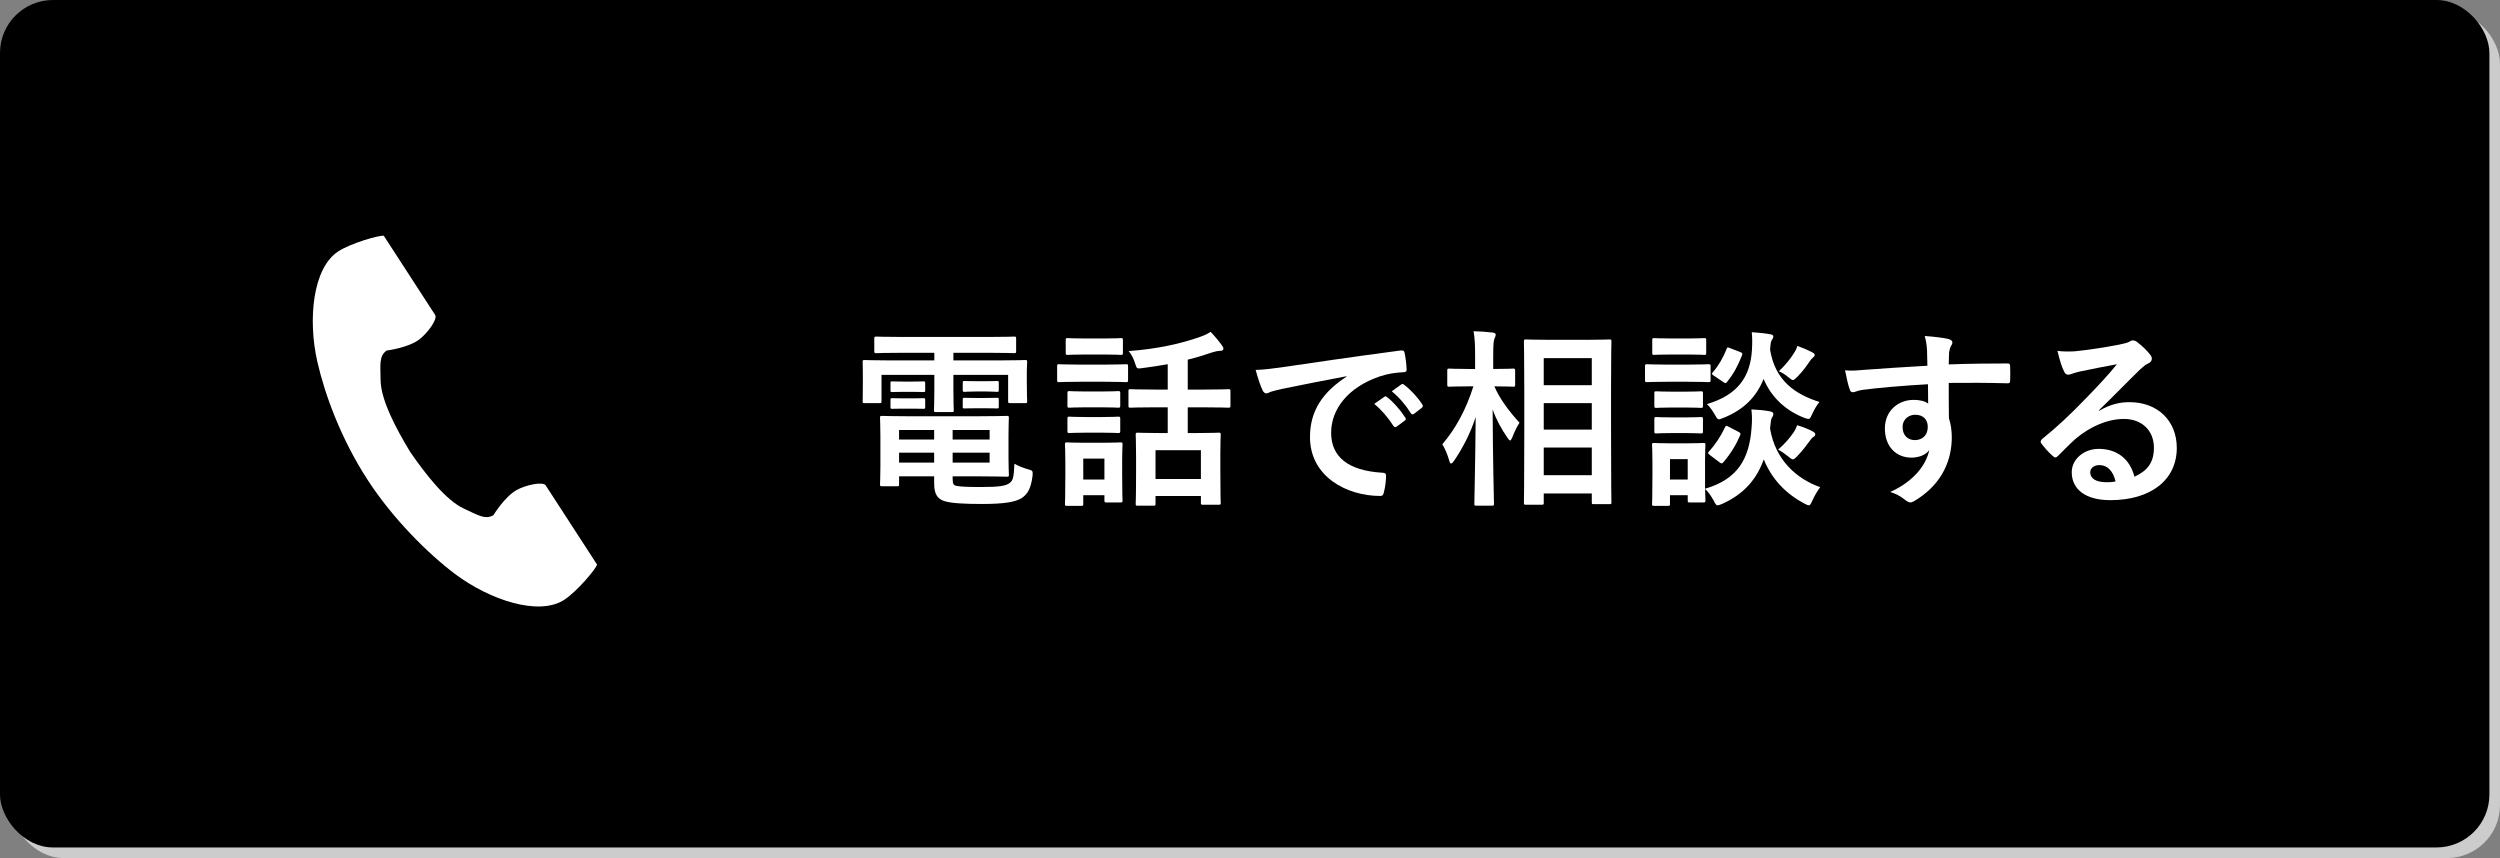
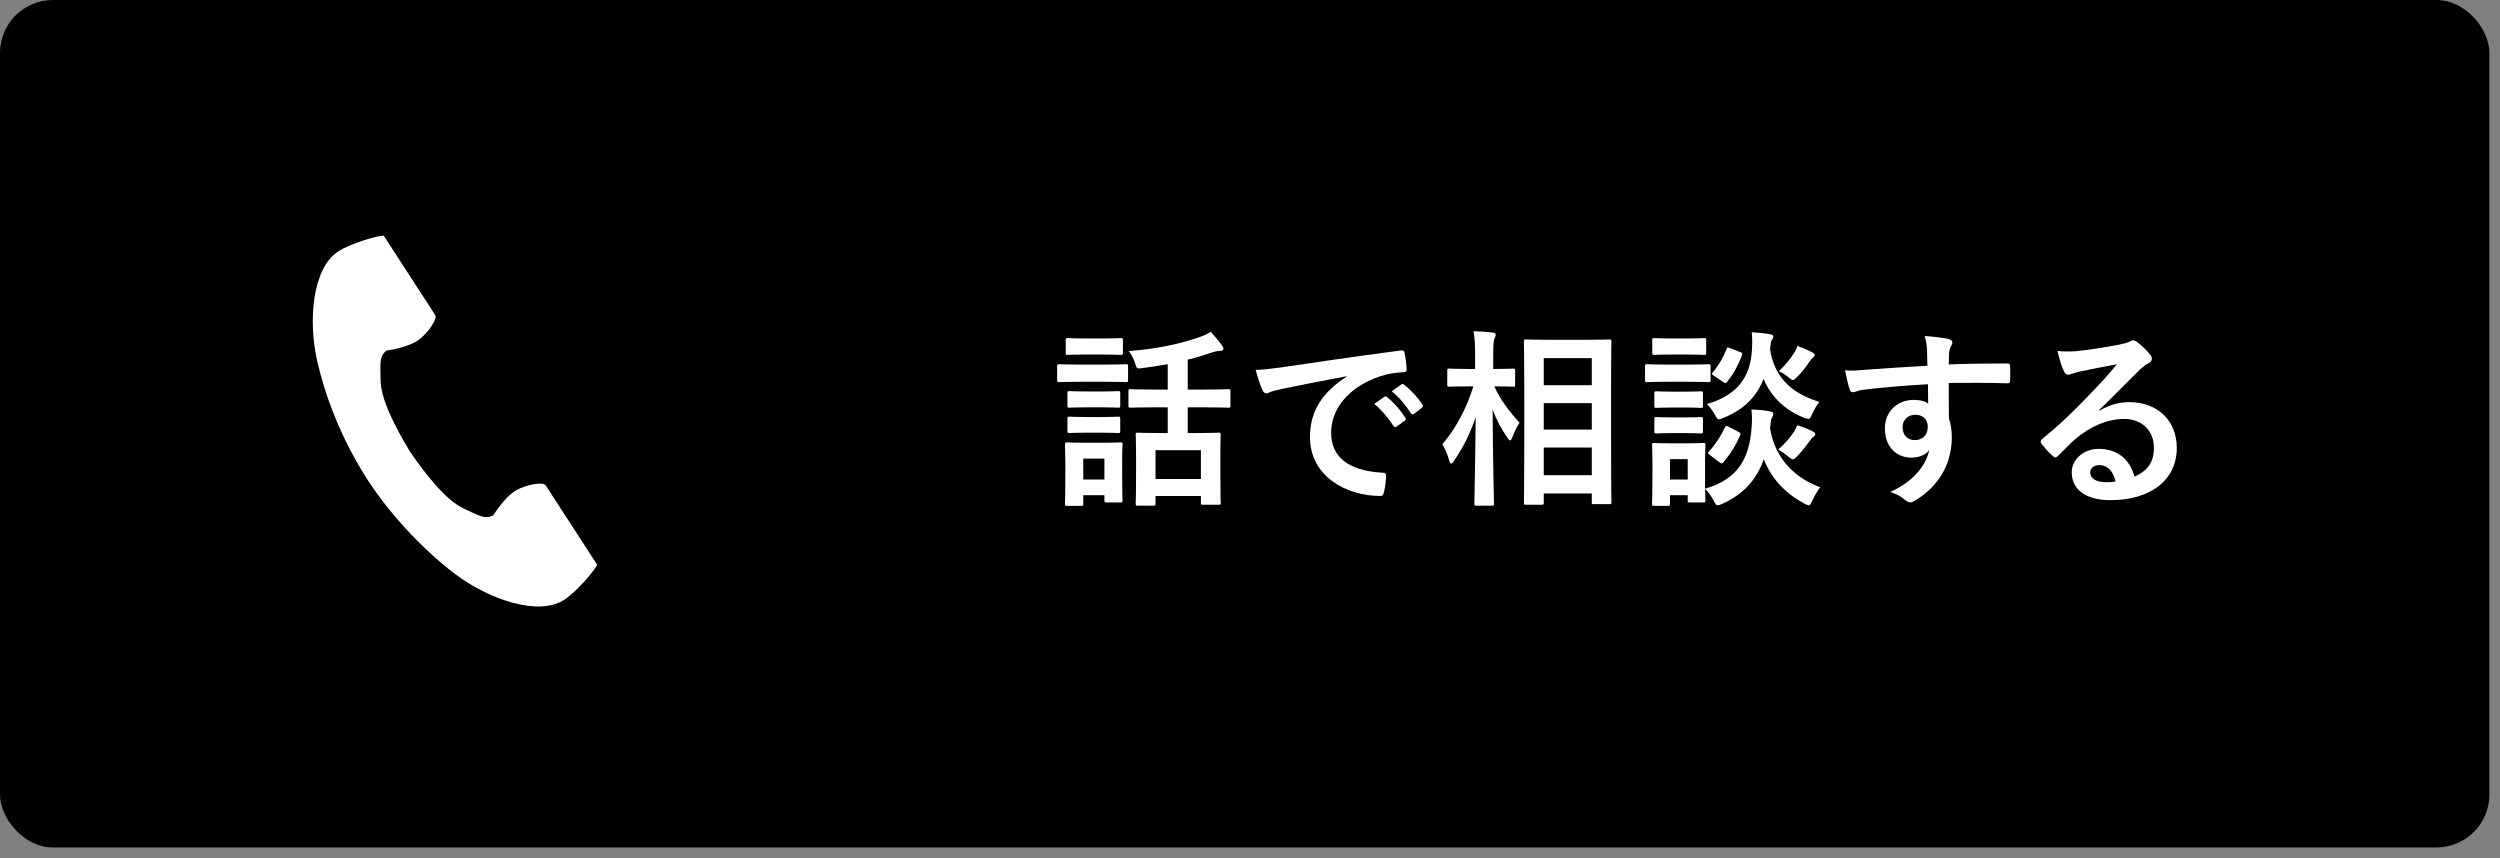
<svg xmlns="http://www.w3.org/2000/svg" id="_レイヤー_1" viewBox="0 0 472 162">
  <rect x="0" y="0" width="472" height="162" fill="#808080" stroke="none" />
  <defs>
    <style>.cls-1{fill:#000;}.cls-1,.cls-2,.cls-3{stroke-width:0px;}.cls-2{fill:#ccc;}.cls-3{fill:#fff;}</style>
  </defs>
-   <rect class="cls-2" x="2" y="2" width="470" height="160" rx="10" ry="10" />
  <rect class="cls-1" width="470" height="160" rx="10" ry="10" />
-   <path class="cls-3" d="M170.392,66.605c-3.492,0-4.68.072-4.896.072-.396,0-.432-.037-.432-.396v-2.34c0-.359.036-.396.432-.396.216,0,1.404.072,4.896.072h16.126c3.527,0,4.715-.072,4.931-.072.36,0,.396.037.396.396v2.34c0,.359-.036.396-.396.396-.216,0-1.404-.072-4.931-.072h-6.515v1.439h8.819c3.312,0,4.463-.072,4.715-.072.36,0,.396.036.396.396,0,.216-.072.863-.072,1.799v1.873c0,2.879.072,3.455.072,3.671,0,.36-.036.396-.396.396h-2.808c-.36,0-.396-.035-.396-.396v-4.931h-10.331v3.059c0,2.376.072,3.384.072,3.6,0,.324-.036.36-.396.36h-2.952c-.36,0-.396-.036-.396-.36,0-.216.072-1.295.072-3.6v-3.059h-9.971v4.931c0,.36-.036.396-.396.396h-2.808c-.324,0-.36-.035-.36-.396,0-.252.036-.792.036-3.671v-1.584c0-1.225-.036-1.872-.036-2.088,0-.36.036-.396.36-.396.252,0,1.404.072,4.715.072h8.459v-1.439h-6.011ZM184.43,78.592c3.636,0,5.399-.072,5.651-.072.36,0,.396.036.396.432,0,.217-.072.937-.072,3.275v4.104c0,2.088.072,3.061.072,3.276,0,.36-.036.396-.396.396-.252,0-2.016-.072-5.651-.072h-4.571v.541c0,.971.216,1.115.684,1.26.936.18,2.447.215,4.787.215,3.132,0,4.571-.18,5.292-.756.576-.467.792-.863.9-3.635.648.359,1.62.791,2.556,1.043.936.253.936.289.864,1.261-.288,2.339-.936,3.456-2.052,4.175-1.152.721-3.167,1.116-7.487,1.116-3.492,0-5.939-.144-7.199-.575-1.116-.396-1.836-1.152-1.836-3.312v-1.332h-6.623v1.477c0,.359-.036.396-.396.396h-2.844c-.324,0-.36-.036-.36-.396,0-.252.072-1.116.072-3.312v-5.795c0-2.159-.072-3.131-.072-3.348,0-.396.036-.432.36-.432.252,0,1.98.072,5.399.072h12.526ZM172.263,72.041c1.44,0,1.8-.037,2.016-.037.36,0,.396.037.396.324v1.439c0,.217-.036.252-.396.252-.216,0-.576-.035-2.016-.035h-1.728c-1.44,0-1.8.035-2.016.035-.36,0-.396-.035-.396-.287v-1.439c0-.252.036-.289.396-.289.216,0,.576.037,2.016.037h1.728ZM172.263,75.208c1.44,0,1.8-.036,2.016-.036.36,0,.396.036.396.324v1.367c0,.289-.036.324-.396.324-.216,0-.576-.035-2.016-.035h-1.728c-1.44,0-1.8.035-2.016.035-.36,0-.396-.035-.396-.324v-1.403c0-.252.036-.288.396-.288.216,0,.576.036,2.016.036h1.728ZM176.367,82.982v-1.799h-6.623v1.799h6.623ZM176.367,87.338v-1.871h-6.623v1.871h6.623ZM179.858,81.184v1.799h6.983v-1.799h-6.983ZM186.841,85.467h-6.983v1.871h6.983v-1.871ZM186.049,71.969c1.548,0,1.908-.036,2.124-.036.36,0,.396.036.396.323v1.404c0,.288-.036.324-.396.324-.216,0-.576-.072-2.124-.072h-1.764c-1.548,0-1.908.072-2.124.072-.36,0-.396-.036-.396-.359v-1.404c0-.252.036-.288.396-.288.216,0,.576.036,2.124.036h1.764ZM186.049,75.137c1.548,0,1.908-.037,2.124-.037.36,0,.396.037.396.324v1.404c0,.252-.036.287-.396.287-.216,0-.576-.035-2.124-.035h-1.764c-1.548,0-1.908.035-2.124.035-.36,0-.396-.035-.396-.287v-1.439c0-.252.036-.289.396-.289.216,0,.576.037,2.124.037h1.764Z" />
  <path class="cls-3" d="M208.731,68.837c2.735,0,3.635-.072,3.852-.072.36,0,.396.036.396.396v2.557c0,.396-.036.432-.396.432-.216,0-1.116-.072-3.852-.072h-4.932c-2.735,0-3.635.072-3.852.072-.324,0-.36-.036-.36-.432v-2.557c0-.359.036-.396.36-.396.216,0,1.116.072,3.852.072h4.932ZM211.863,89.282c0,4.176.072,4.968.072,5.184,0,.36-.036.396-.396.396h-2.628c-.36,0-.396-.035-.396-.396v-.972h-3.995v1.655c0,.324-.036.36-.396.36h-2.628c-.396,0-.432-.036-.432-.36,0-.252.072-1.079.072-5.435v-2.412c0-2.268-.072-3.132-.072-3.384,0-.36.036-.396.432-.396.216,0,.972.072,3.276.072h3.456c2.339,0,3.06-.072,3.312-.072.36,0,.396.035.396.396,0,.216-.072,1.08-.072,2.771v2.592ZM208.335,63.905c2.304,0,3.023-.071,3.24-.071.396,0,.432.035.432.396v2.376c0,.359-.036.396-.432.396-.216,0-.936-.071-3.24-.071h-3.456c-2.34,0-3.06.071-3.276.071-.36,0-.396-.036-.396-.396v-2.376c0-.36.036-.396.396-.396.216,0,.936.071,3.276.071h3.456ZM208.047,73.912c2.196,0,2.808-.072,3.023-.072.396,0,.432.037.432.396v2.34c0,.359-.036.396-.432.396-.216,0-.828-.071-3.023-.071h-3.06c-2.196,0-2.844.071-3.06.071-.36,0-.396-.036-.396-.396v-2.34c0-.359.036-.396.396-.396.216,0,.864.072,3.06.072h3.06ZM208.047,78.736c2.196,0,2.808-.072,3.023-.072.396,0,.432.035.432.396v2.304c0,.359-.036.396-.432.396-.216,0-.828-.072-3.023-.072h-3.06c-2.196,0-2.844.072-3.06.072-.36,0-.396-.037-.396-.396v-2.304c0-.36.036-.396.396-.396.216,0,.864.072,3.06.072h3.06ZM204.52,86.582v3.96h3.995v-3.96h-3.995ZM218.126,76.9c-3.347,0-4.463.071-4.679.071-.36,0-.396-.036-.396-.396v-2.736c0-.324.036-.359.396-.359.216,0,1.332.072,4.679.072h2.34v-4.788c-1.62.288-3.275.54-4.967.757-.864.107-.864.071-1.152-.793-.324-1.08-.792-1.907-1.26-2.447,5.183-.359,10.007-1.404,13.642-2.736.72-.252,1.296-.539,1.836-.899.792.828,1.62,1.836,2.16,2.592.18.252.252.396.252.612,0,.252-.216.396-.72.396-.36,0-.936.144-1.404.288-1.44.504-2.988.972-4.607,1.367v5.652h2.951c3.348,0,4.5-.072,4.716-.072.36,0,.396.035.396.359v2.736c0,.359-.036.396-.396.396-.216,0-1.368-.071-4.716-.071h-2.951v4.859h1.512c3.023,0,4.104-.072,4.319-.072.36,0,.396.035.396.396,0,.216-.072,1.224-.072,3.528v3.239c0,4.931.072,5.867.072,6.083,0,.324-.036.359-.396.359h-2.952c-.36,0-.396-.035-.396-.359v-1.296h-8.567v1.476c0,.324-.036.36-.396.36h-2.952c-.36,0-.396-.036-.396-.36,0-.252.072-1.188.072-6.154v-2.809c0-2.844-.072-3.852-.072-4.067,0-.36.036-.396.396-.396.252,0,1.296.072,4.32.072h1.332v-4.859h-2.34ZM218.162,90.434h8.567v-5.435h-8.567v5.435Z" />
  <path class="cls-3" d="M254.234,71.033c-4.391.827-8.243,1.583-12.094,2.375-1.368.324-1.728.396-2.268.576-.252.107-.504.287-.792.287-.252,0-.54-.215-.684-.539-.468-.973-.864-2.232-1.332-3.888,1.836-.071,2.916-.216,5.724-.612,4.427-.647,12.346-1.836,21.633-3.059.54-.072.72.144.756.396.18.827.36,2.159.396,3.167,0,.432-.216.541-.684.541-1.692.107-2.844.287-4.392.791-6.119,2.088-9.179,6.299-9.179,10.619,0,4.643,3.312,7.163,9.575,7.559.576,0,.792.145.792.54,0,.937-.144,2.196-.396,3.096-.108.54-.252.756-.684.756-6.335,0-13.282-3.636-13.282-11.122,0-5.111,2.556-8.567,6.911-11.411v-.071ZM261.361,74.92c.18-.145.324-.107.54.072,1.116.863,2.412,2.304,3.42,3.852.144.216.144.396-.108.576l-1.512,1.115c-.252.18-.432.145-.612-.107-1.08-1.656-2.232-3.023-3.636-4.176l1.908-1.332ZM264.565,72.58c.216-.144.324-.107.54.072,1.332,1.008,2.628,2.447,3.42,3.707.144.217.18.433-.108.648l-1.439,1.115c-.288.217-.468.109-.612-.107-.972-1.548-2.124-2.916-3.599-4.139l1.8-1.297Z" />
  <path class="cls-3" d="M278.752,95.474c-.36,0-.396-.036-.396-.396,0-.648.18-7.775.252-16.342-.936,2.879-2.304,5.65-4.067,8.242-.252.359-.432.54-.576.54s-.252-.181-.36-.576c-.324-1.151-.792-2.268-1.296-3.06,2.52-2.951,4.5-6.587,5.867-10.942h-.828c-2.627,0-3.491.071-3.708.071-.36,0-.396-.035-.396-.396v-2.628c0-.359.036-.396.396-.396.216,0,1.08.071,3.708.071h1.152v-2.23c0-2.232-.036-3.385-.288-4.896,1.295.037,2.447.108,3.599.252.36.037.576.181.576.36,0,.324-.108.504-.216.756-.18.433-.252,1.009-.252,3.491v2.268c2.664,0,3.527-.071,3.743-.071.36,0,.396.036.396.396v2.628c0,.36-.036.396-.396.396-.216,0-1.043-.071-3.527-.071,1.044,2.448,2.916,4.859,4.751,6.875-.504.756-.936,1.655-1.368,2.771-.18.396-.288.576-.396.576-.144,0-.288-.181-.504-.504-1.152-1.655-2.124-3.419-2.808-5.363.036,9.538.252,17.134.252,17.782,0,.359-.036.396-.396.396h-2.916ZM288.111,95.293c-.36,0-.396-.035-.396-.359,0-.216.072-2.592.072-13.606v-7.091c0-7.127-.072-9.503-.072-9.755,0-.36.036-.396.396-.396.252,0,1.332.071,4.428.071h6.911c3.096,0,4.175-.071,4.392-.071.359,0,.396.035.396.396,0,.216-.072,2.628-.072,8.567v8.242c0,10.943.072,13.318.072,13.535,0,.323-.036.359-.396.359h-2.952c-.324,0-.359-.036-.359-.359v-1.656h-9.071v1.764c0,.324-.036.359-.432.359h-2.916ZM291.458,72.725h9.071v-5.111h-9.071v5.111ZM300.53,81.111v-5.004h-9.071v5.004h9.071ZM300.53,89.715v-5.22h-9.071v5.22h9.071Z" />
  <path class="cls-3" d="M318.748,68.837c2.736,0,3.6-.072,3.815-.072.36,0,.396.036.396.396v2.557c0,.396-.036.432-.396.432-.216,0-1.079-.072-3.815-.072h-3.995c-2.7,0-3.6.072-3.779.072-.36,0-.396-.036-.396-.432v-2.557c0-.359.036-.396.396-.396.18,0,1.079.072,3.779.072h3.995ZM321.916,92.27c6.227-1.799,8.387-5.759,8.783-11.555.107-1.26.107-2.23-.036-3.419,1.26.071,2.411.144,3.455.36.432.071.684.215.684.467s-.035.396-.216.648c-.18.252-.252.611-.396,2.16,1.008,5.939,5.003,9.467,9.467,11.051-.504.647-1.08,1.619-1.476,2.52-.288.611-.396.899-.685.899-.18,0-.396-.108-.827-.323-3.384-1.801-6.12-4.5-7.668-8.352-1.295,3.636-3.635,6.516-7.883,8.423-.396.144-.611.252-.827.252-.288,0-.433-.252-.757-.899-.468-.828-.972-1.62-1.619-2.195.036,1.547.072,2.016.072,2.159,0,.36-.036.396-.36.396h-2.592c-.36,0-.396-.035-.396-.396v-.972h-3.348v1.655c0,.324-.036.36-.396.36h-2.592c-.359,0-.396-.036-.396-.36,0-.252.072-1.079.072-5.435v-2.305c0-2.268-.072-3.131-.072-3.383,0-.36.036-.396.396-.396.217,0,.973.072,3.276.072h2.735c2.304,0,3.06-.072,3.312-.072.324,0,.36.036.36.396,0,.216-.072,1.08-.072,2.771v5.471ZM318.496,63.905c2.304,0,3.023-.071,3.24-.071.359,0,.396.035.396.396v2.411c0,.324-.036.36-.396.36-.217,0-.937-.071-3.24-.071h-2.915c-2.34,0-3.06.071-3.276.071-.323,0-.359-.036-.359-.36v-2.411c0-.36.036-.396.359-.396.217,0,.937.071,3.276.071h2.915ZM318.1,73.948c2.123,0,2.771-.071,2.987-.071.396,0,.432.035.432.395v2.34c0,.36-.035.396-.432.396-.216,0-.864-.072-2.987-.072h-2.304c-2.196,0-2.844.072-3.06.072-.36,0-.396-.036-.396-.396v-2.34c0-.359.036-.395.396-.395.216,0,.863.071,3.06.071h2.304ZM318.1,78.808c2.123,0,2.771-.071,2.987-.071.396,0,.432.035.432.395v2.305c0,.359-.035.396-.432.396-.216,0-.864-.071-2.987-.071h-2.304c-2.196,0-2.844.071-3.06.071-.36,0-.396-.036-.396-.396v-2.305c0-.359.036-.395.396-.395.216,0,.863.071,3.06.071h2.304ZM315.292,86.69v3.852h3.348v-3.852h-3.348ZM342.145,78.16c-.324.684-.396.936-.72.936-.145,0-.396-.072-.792-.217-3.24-1.26-6.119-3.635-7.667-7.342-1.296,3.275-3.636,5.795-7.632,7.379-.396.144-.611.252-.791.252-.288,0-.433-.252-.792-.9-.433-.756-.973-1.512-1.477-1.979,5.76-1.692,8.207-5.111,8.495-10.259.072-1.225.072-2.304-.036-3.312,1.26.071,2.376.216,3.348.36.433.071.72.18.72.432s-.071.396-.252.647c-.18.216-.252.54-.359,1.836.936,5.903,4.787,8.459,9.322,9.899-.468.539-1.008,1.475-1.367,2.268ZM322.815,85.898c-.432-.324-.396-.396-.144-.684,1.224-1.332,2.268-2.951,2.987-4.5.18-.359.252-.396.72-.144l1.8.937c.469.252.504.323.36.684-.756,1.764-1.728,3.383-3.132,5.039-.144.18-.216.252-.359.252-.108,0-.252-.072-.433-.216l-1.8-1.368ZM323.571,70.925c-.432-.288-.432-.36-.18-.647,1.08-1.26,1.979-2.809,2.592-4.393.144-.396.18-.324.684-.144l1.872.72c.432.18.468.252.36.612-.721,1.835-1.548,3.456-2.808,5.003-.145.18-.217.252-.324.252-.108,0-.252-.072-.433-.216l-1.764-1.188ZM338.618,81.651c.323-.468.504-.864.684-1.368.972.288,1.943.648,2.771,1.08.504.252.648.432.648.611,0,.289-.145.396-.396.541-.216.144-.432.432-.612.684-.684.936-1.439,1.943-2.411,2.951-.36.36-.576.576-.792.576-.252,0-.468-.216-.936-.576-.612-.504-1.188-.899-1.872-1.26,1.296-1.115,2.231-2.231,2.916-3.239ZM338.689,66.678c.324-.469.504-.864.648-1.369.936.324,1.943.757,2.699,1.152.468.252.576.324.576.54,0,.252-.144.36-.36.54-.18.145-.396.396-.611.72-.612.899-1.224,1.765-2.268,2.844-.433.433-.648.647-.864.647s-.432-.18-.828-.504c-.647-.539-1.26-.936-1.836-1.151,1.368-1.296,2.269-2.483,2.844-3.419Z" />
  <path class="cls-3" d="M363.819,66.065c-.071-1.044-.144-1.548-.432-2.628,1.62.107,3.348.324,4.212.504.611.107,1.008.359,1.008.684,0,.289-.108.469-.324.828-.108.217-.216.576-.288,1.044-.036.468-.036.937-.072,2.304,3.888-.145,7.596-.18,11.051-.18.433,0,.504.072.54.539.036.9.036,1.836,0,2.736,0,.396-.18.504-.612.468-3.743-.108-7.234-.108-10.979-.071,0,2.195,0,4.499.036,6.695.36.971.54,2.375.54,3.562,0,4.176-1.691,8.531-6.407,11.627-.611.396-1.08.684-1.403.684s-.721-.252-1.08-.539c-.828-.685-1.8-1.152-2.735-1.44,4.211-1.872,6.73-4.896,7.379-7.919-.72,1.044-2.196,1.439-3.384,1.439-2.844,0-5.004-2.051-5.004-5.507,0-3.348,2.521-5.399,5.436-5.399,1.08,0,2.16.216,2.736.72,0-1.26-.036-2.483-.036-3.671-4.536.252-9.611.684-12.455,1.08-.792.107-1.367.432-1.691.432-.36,0-.504-.145-.612-.504-.288-.721-.611-2.16-.899-3.637,1.332.145,2.483,0,4.392-.143,2.195-.181,6.839-.469,11.158-.721-.036-1.115-.036-2.016-.072-2.987ZM359.211,80.644c0,1.583,1.008,2.448,2.304,2.448,1.332,0,2.448-.828,2.448-2.484,0-1.477-.937-2.304-2.376-2.304-1.116,0-2.376.756-2.376,2.34Z" />
  <path class="cls-3" d="M396.327,77.548c2.017-1.151,3.708-1.62,5.724-1.62,5.256,0,8.927,3.455,8.927,8.639,0,6.012-4.859,9.863-12.562,9.863-4.535,0-7.271-1.943-7.271-5.291,0-2.412,2.268-4.392,5.075-4.392,3.384,0,5.867,1.8,6.767,5.255,2.521-1.151,3.672-2.735,3.672-5.471,0-3.275-2.304-5.436-5.651-5.436-2.987,0-6.299,1.332-9.215,3.815-1.044.937-2.052,1.979-3.132,3.06-.252.252-.432.396-.611.396-.145,0-.324-.108-.54-.324-.756-.648-1.548-1.584-2.124-2.34-.216-.288-.107-.54.18-.828,2.808-2.268,5.292-4.571,8.531-7.955,2.231-2.304,3.924-4.104,5.579-6.155-2.159.396-4.715.899-6.947,1.368-.468.107-.936.216-1.512.432-.18.072-.54.18-.72.18-.359,0-.611-.18-.792-.611-.432-.828-.756-1.836-1.26-3.888,1.08.144,2.268.144,3.348.072,2.196-.216,5.363-.685,8.171-1.224.9-.18,1.62-.36,1.979-.541.181-.107.505-.287.685-.287.359,0,.576.107.828.287,1.079.828,1.8,1.549,2.411,2.305.288.324.396.576.396.863,0,.36-.217.684-.612.864-.612.288-.9.54-1.584,1.151-2.628,2.557-5.039,5.076-7.774,7.703l.035.108ZM396.363,87.807c-1.044,0-1.728.611-1.728,1.367,0,1.116.972,1.872,3.132,1.872.647,0,1.115-.036,1.655-.144-.468-1.98-1.548-3.096-3.06-3.096Z" />
  <path class="cls-3" d="M63.851,47.47c-4.81,3.119-5.755,12.87-3.939,20.817,1.414,6.189,4.421,14.49,9.491,22.308,4.77,7.354,11.424,13.948,16.498,17.764,6.516,4.899,15.804,8.013,20.614,4.893,2.432-1.577,6.045-5.887,6.21-6.66,0,0-2.119-3.267-2.584-3.984l-7.106-10.956c-.528-.814-3.839-.07-5.522.883-2.269,1.286-4.359,4.735-4.359,4.735-1.556.899-2.859.003-5.582-1.25-3.346-1.54-7.109-6.324-10.104-10.657-2.735-4.501-5.569-9.888-5.61-13.571-.034-2.997-.32-4.552,1.135-5.606,0,0,4.002-.501,6.101-2.049,1.556-1.147,3.586-3.867,3.058-4.682l-7.106-10.956c-.465-.717-2.584-3.984-2.584-3.984-.773-.165-6.182,1.377-8.614,2.954Z" />
</svg>